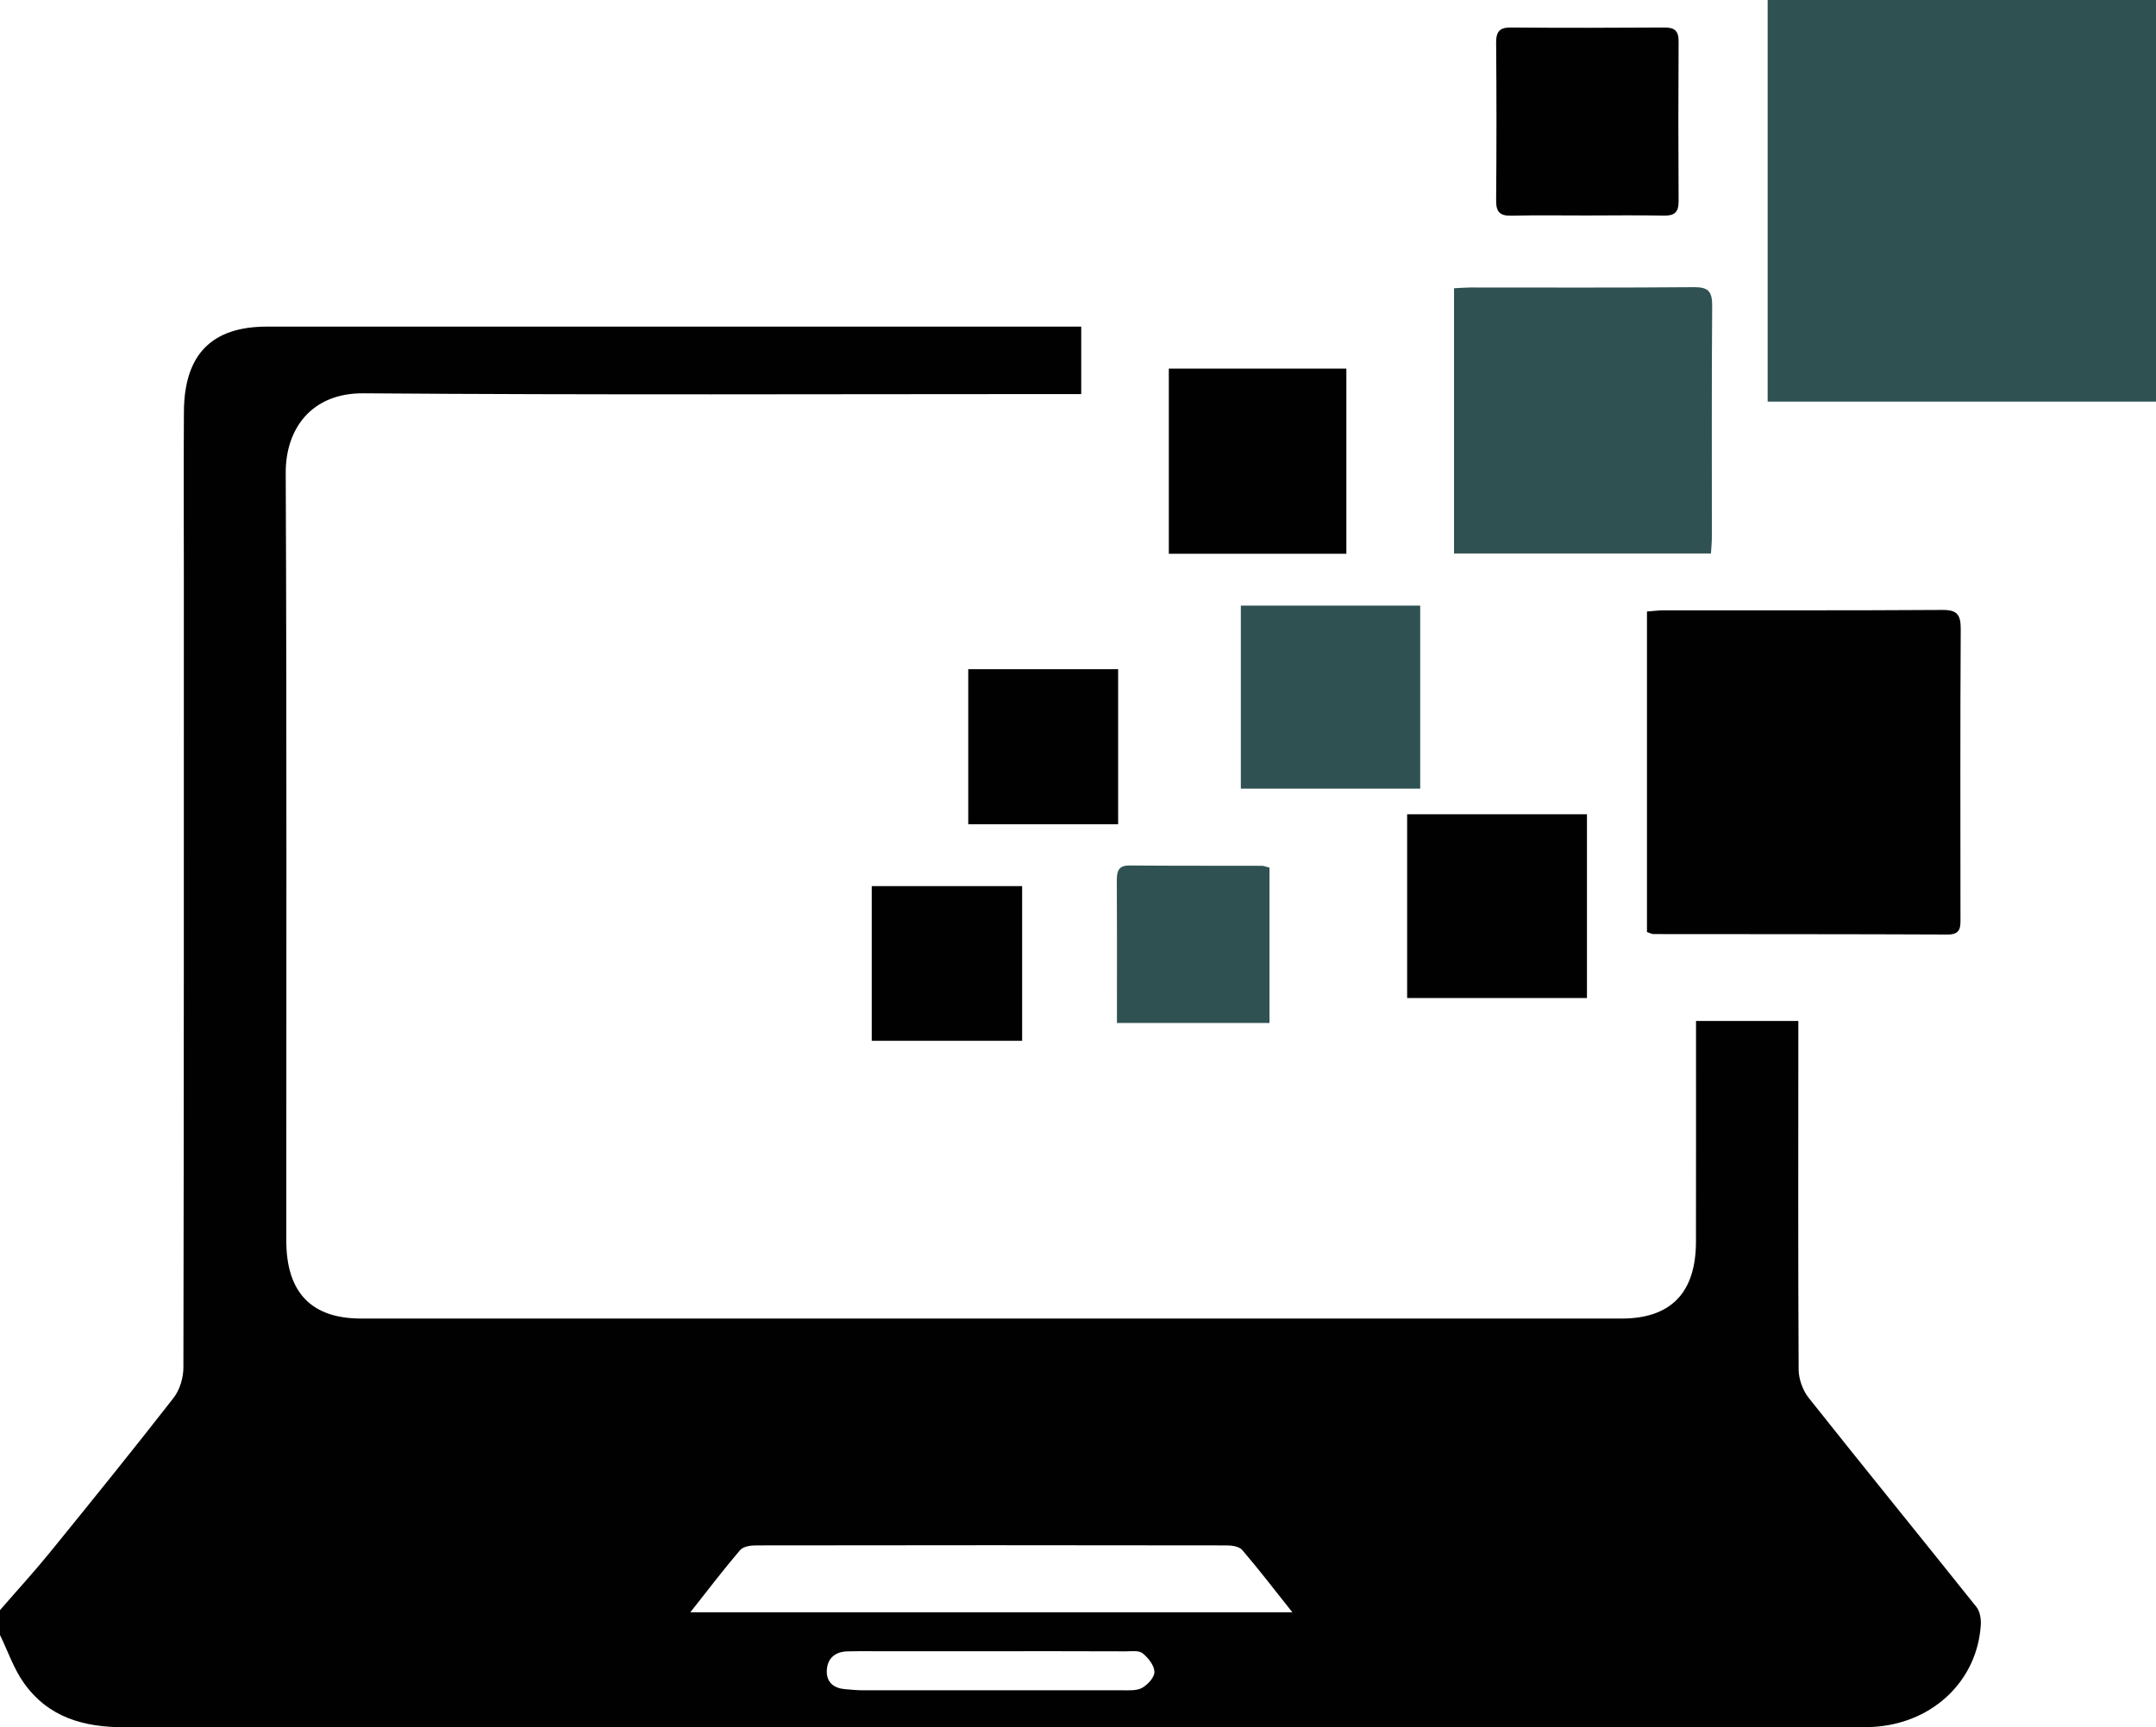
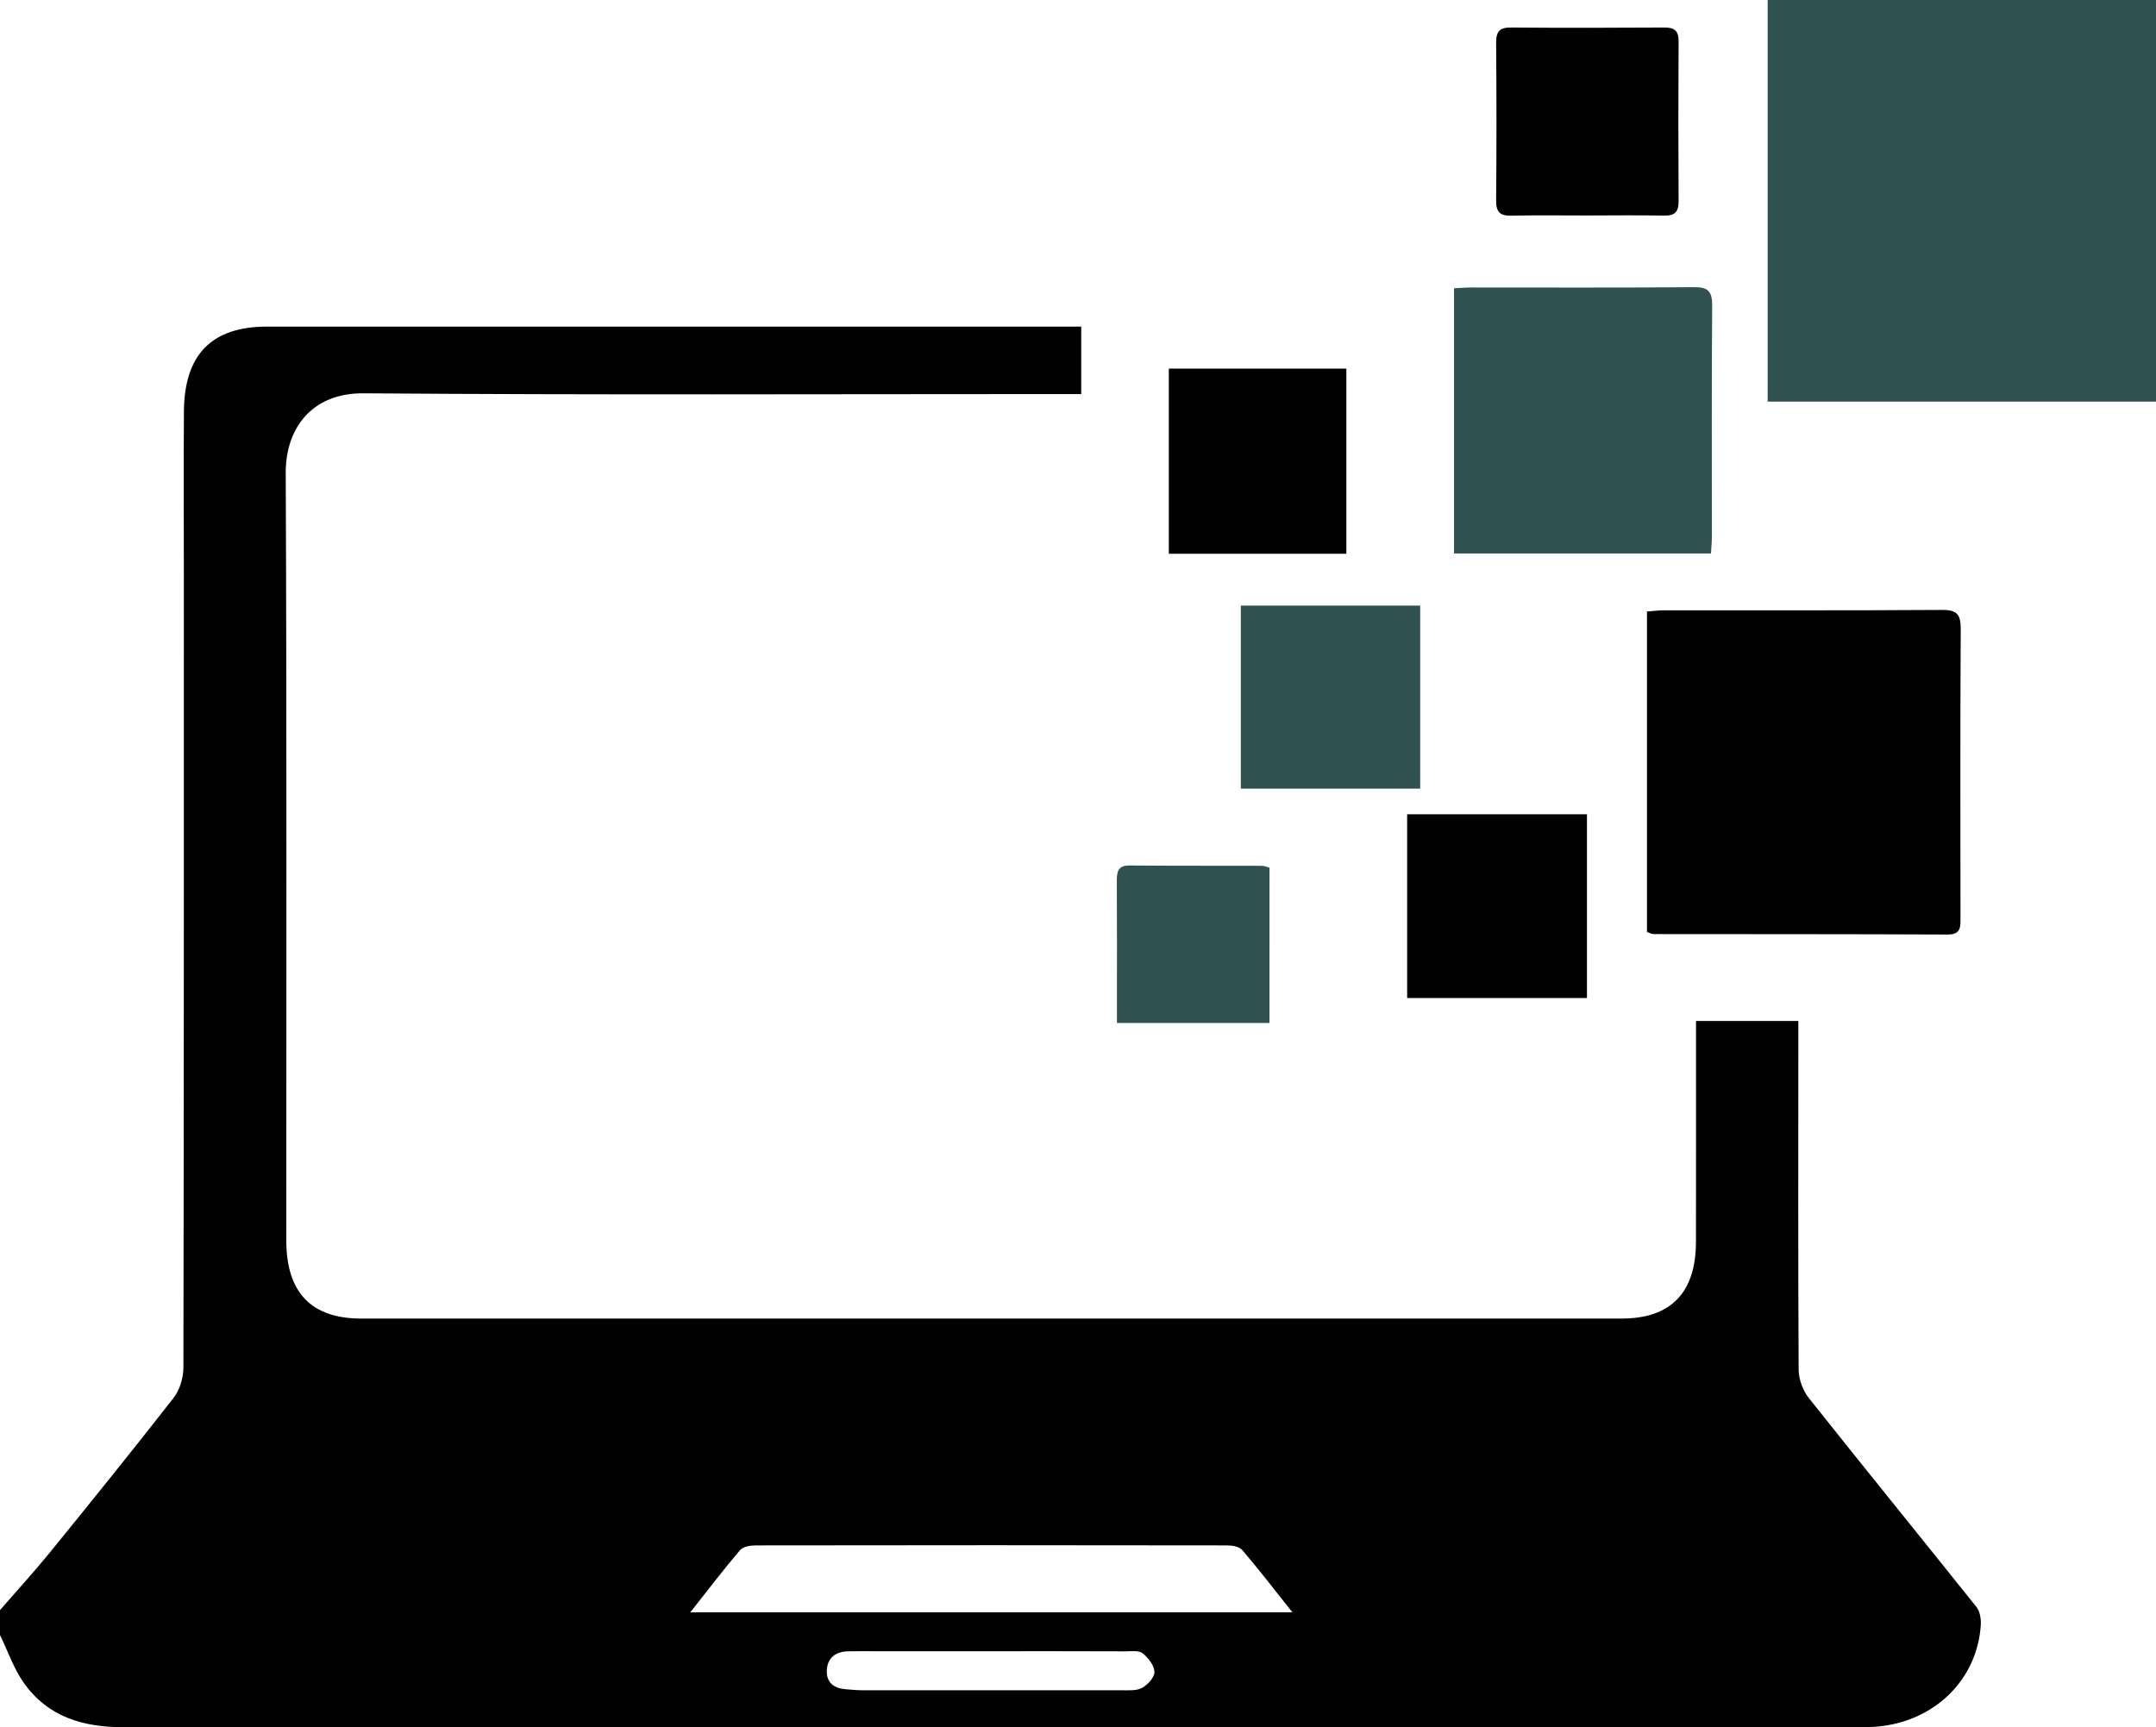
<svg xmlns="http://www.w3.org/2000/svg" version="1.1" id="Layer_1" x="0px" y="0px" width="34.16px" height="27.375px" viewBox="0 0 34.16 27.375" enable-background="new 0 0 34.16 27.375" xml:space="preserve">
  <g>
    <path fill="#010101" d="M0,25.517c0.264-0.305,0.537-0.603,0.792-0.916c0.66-0.812,1.317-1.625,1.96-2.45   c0.096-0.124,0.154-0.316,0.154-0.478c0.008-4.168,0.007-8.336,0.007-12.504c0-0.882-0.005-1.765,0.001-2.647   C2.92,5.618,3.354,5.176,4.23,5.176c4.211-0.001,8.422,0,12.632,0c0.081,0,0.162,0,0.269,0c0,0.356,0,0.695,0,1.069   c-0.114,0-0.221,0-0.327,0c-3.683,0-7.366,0.016-11.049-0.012c-0.813-0.005-1.23,0.554-1.228,1.26   c0.018,4.055,0.008,8.111,0.009,12.166c0,0.823,0.395,1.237,1.186,1.237c6.657,0.001,13.314,0.001,19.971,0   c0.78,0,1.176-0.409,1.178-1.214c0.002-1.061,0.001-2.122,0.001-3.183c0-0.101,0-0.202,0-0.319c0.551,0,1.073,0,1.621,0   c0,0.125,0,0.235,0,0.346c0,1.727-0.005,3.455,0.005,5.182c0.001,0.15,0.067,0.329,0.16,0.446c0.88,1.109,1.774,2.207,2.657,3.313   c0.055,0.069,0.075,0.189,0.069,0.284c-0.055,0.869-0.733,1.532-1.643,1.612c-0.099,0.009-0.2,0.007-0.3,0.007   c-9.158,0-18.316-0.001-27.474,0.003c-0.634,0-1.197-0.152-1.586-0.698C0.219,26.449,0.125,26.168,0,25.911   C0,25.78,0,25.648,0,25.517z M10.937,25.552c3.207,0,6.348,0,9.54,0c-0.286-0.36-0.532-0.681-0.794-0.987   c-0.048-0.057-0.163-0.074-0.247-0.074c-2.489-0.004-4.978-0.004-7.466,0c-0.083,0-0.197,0.019-0.245,0.076   C11.464,24.873,11.219,25.194,10.937,25.552z M15.715,26.168c-0.626,0-1.253,0-1.879,0c-0.137,0-0.273-0.002-0.409,0.002   c-0.189,0.006-0.318,0.104-0.327,0.303c-0.008,0.193,0.116,0.283,0.294,0.297c0.09,0.007,0.181,0.017,0.271,0.017   c1.371,0.001,2.742,0.001,4.113,0c0.108,0,0.232,0.01,0.319-0.039c0.088-0.049,0.198-0.169,0.194-0.254   c-0.004-0.104-0.1-0.224-0.188-0.294c-0.06-0.048-0.175-0.03-0.265-0.03C17.131,26.167,16.423,26.168,15.715,26.168z" />
    <path fill="#305151" d="M34.16,6.365c-2.042,0-4.085,0-6.153,0c0-2.118,0-4.219,0-6.365c2.054,0,4.104,0,6.153,0   C34.16,2.122,34.16,4.244,34.16,6.365z" />
    <path fill="#010101" d="M26.095,14.771c0-1.693,0-3.371,0-5.08c0.093-0.006,0.179-0.019,0.265-0.019   c1.473-0.001,2.946,0.004,4.419-0.006c0.232-0.001,0.288,0.077,0.287,0.305c-0.009,1.521-0.005,3.041-0.004,4.562   c0,0.146,0.015,0.278-0.2,0.277c-1.555-0.007-3.109-0.005-4.664-0.007C26.173,14.802,26.147,14.788,26.095,14.771z" />
    <path fill="#305151" d="M27.109,8.771c-1.375,0-2.716,0-4.071,0c0-1.399,0-2.783,0-4.203c0.086-0.004,0.172-0.011,0.258-0.012   c1.181,0,2.362,0.005,3.542-0.005c0.227-0.002,0.292,0.065,0.29,0.299c-0.01,1.219-0.004,2.438-0.005,3.657   C27.123,8.59,27.115,8.672,27.109,8.771z" />
    <path fill="#010101" d="M25.145,3.415c-0.4,0-0.799-0.006-1.199,0.003c-0.172,0.004-0.243-0.051-0.241-0.24   c0.007-0.834,0.007-1.668,0-2.502c-0.001-0.186,0.064-0.242,0.24-0.24c0.808,0.007,1.616,0.005,2.424,0   c0.16-0.001,0.229,0.048,0.227,0.224c-0.005,0.843-0.005,1.687,0,2.53c0.001,0.174-0.066,0.229-0.227,0.227   C25.961,3.409,25.553,3.414,25.145,3.415C25.145,3.414,25.145,3.414,25.145,3.415z" />
    <path fill="#010101" d="M21.332,8.776c-0.946,0-1.87,0-2.813,0c0-0.976,0-1.945,0-2.934c0.93,0,1.86,0,2.813,0   C21.332,6.815,21.332,7.782,21.332,8.776z" />
    <path fill="#305151" d="M22.502,9.598c0,0.973,0,1.927,0,2.9c-0.951,0-1.889,0-2.842,0c0-0.97,0-1.923,0-2.9   C20.6,9.598,21.54,9.598,22.502,9.598z" />
    <path fill="#010101" d="M25.144,12.904c0,0.985,0,1.938,0,2.913c-0.948,0-1.887,0-2.849,0c0-0.962,0-1.928,0-2.913   C23.243,12.904,24.182,12.904,25.144,12.904z" />
    <path fill="#305151" d="M20.114,16.212c-0.808,0-1.588,0-2.417,0c0-0.125,0-0.243,0-0.359c0-0.628,0.002-1.257-0.002-1.886   c-0.001-0.15,0.017-0.253,0.201-0.251c0.7,0.006,1.399,0.003,2.099,0.005c0.034,0,0.068,0.017,0.119,0.029   C20.114,14.564,20.114,15.375,20.114,16.212z" />
-     <path fill="#010101" d="M17.716,13.063c-0.796,0-1.574,0-2.375,0c0-0.82,0-1.629,0-2.458c0.786,0,1.571,0,2.375,0   C17.716,11.414,17.716,12.224,17.716,13.063z" />
-     <path fill="#010101" d="M13.812,16.494c0-0.825,0-1.628,0-2.451c0.795,0,1.58,0,2.383,0c0,0.812,0,1.622,0,2.451   C15.409,16.494,14.624,16.494,13.812,16.494z" />
  </g>
</svg>